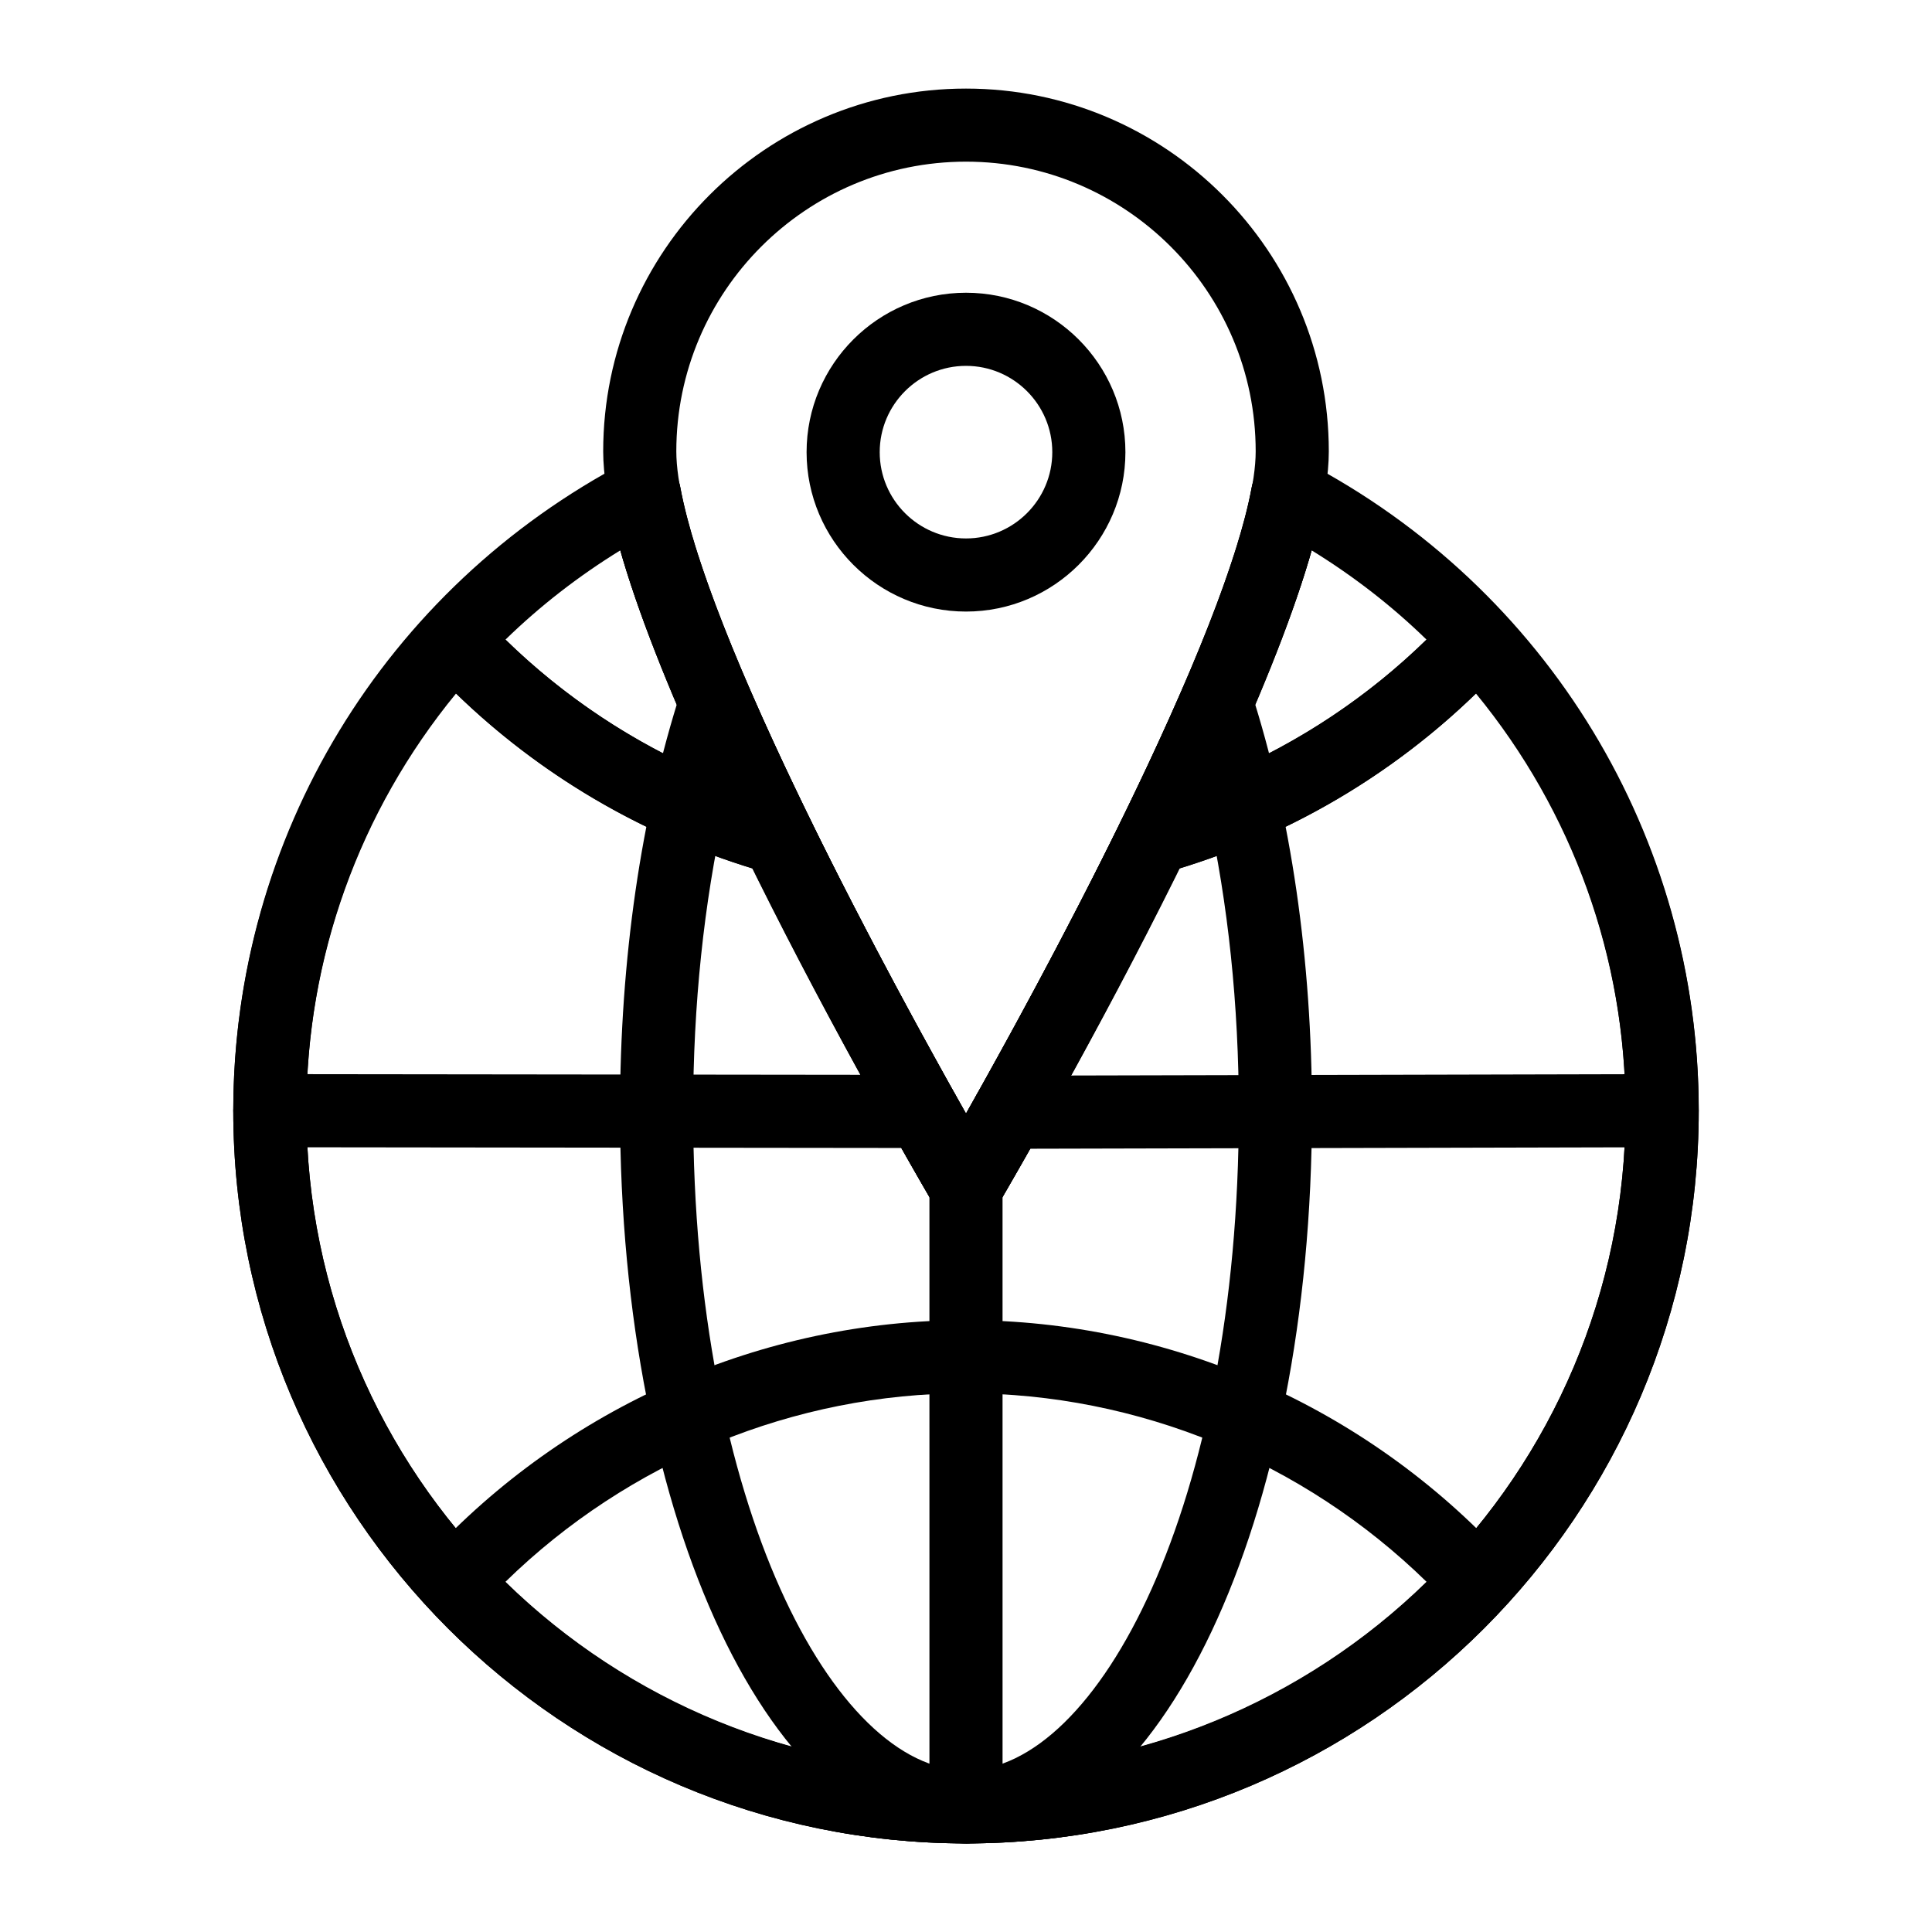
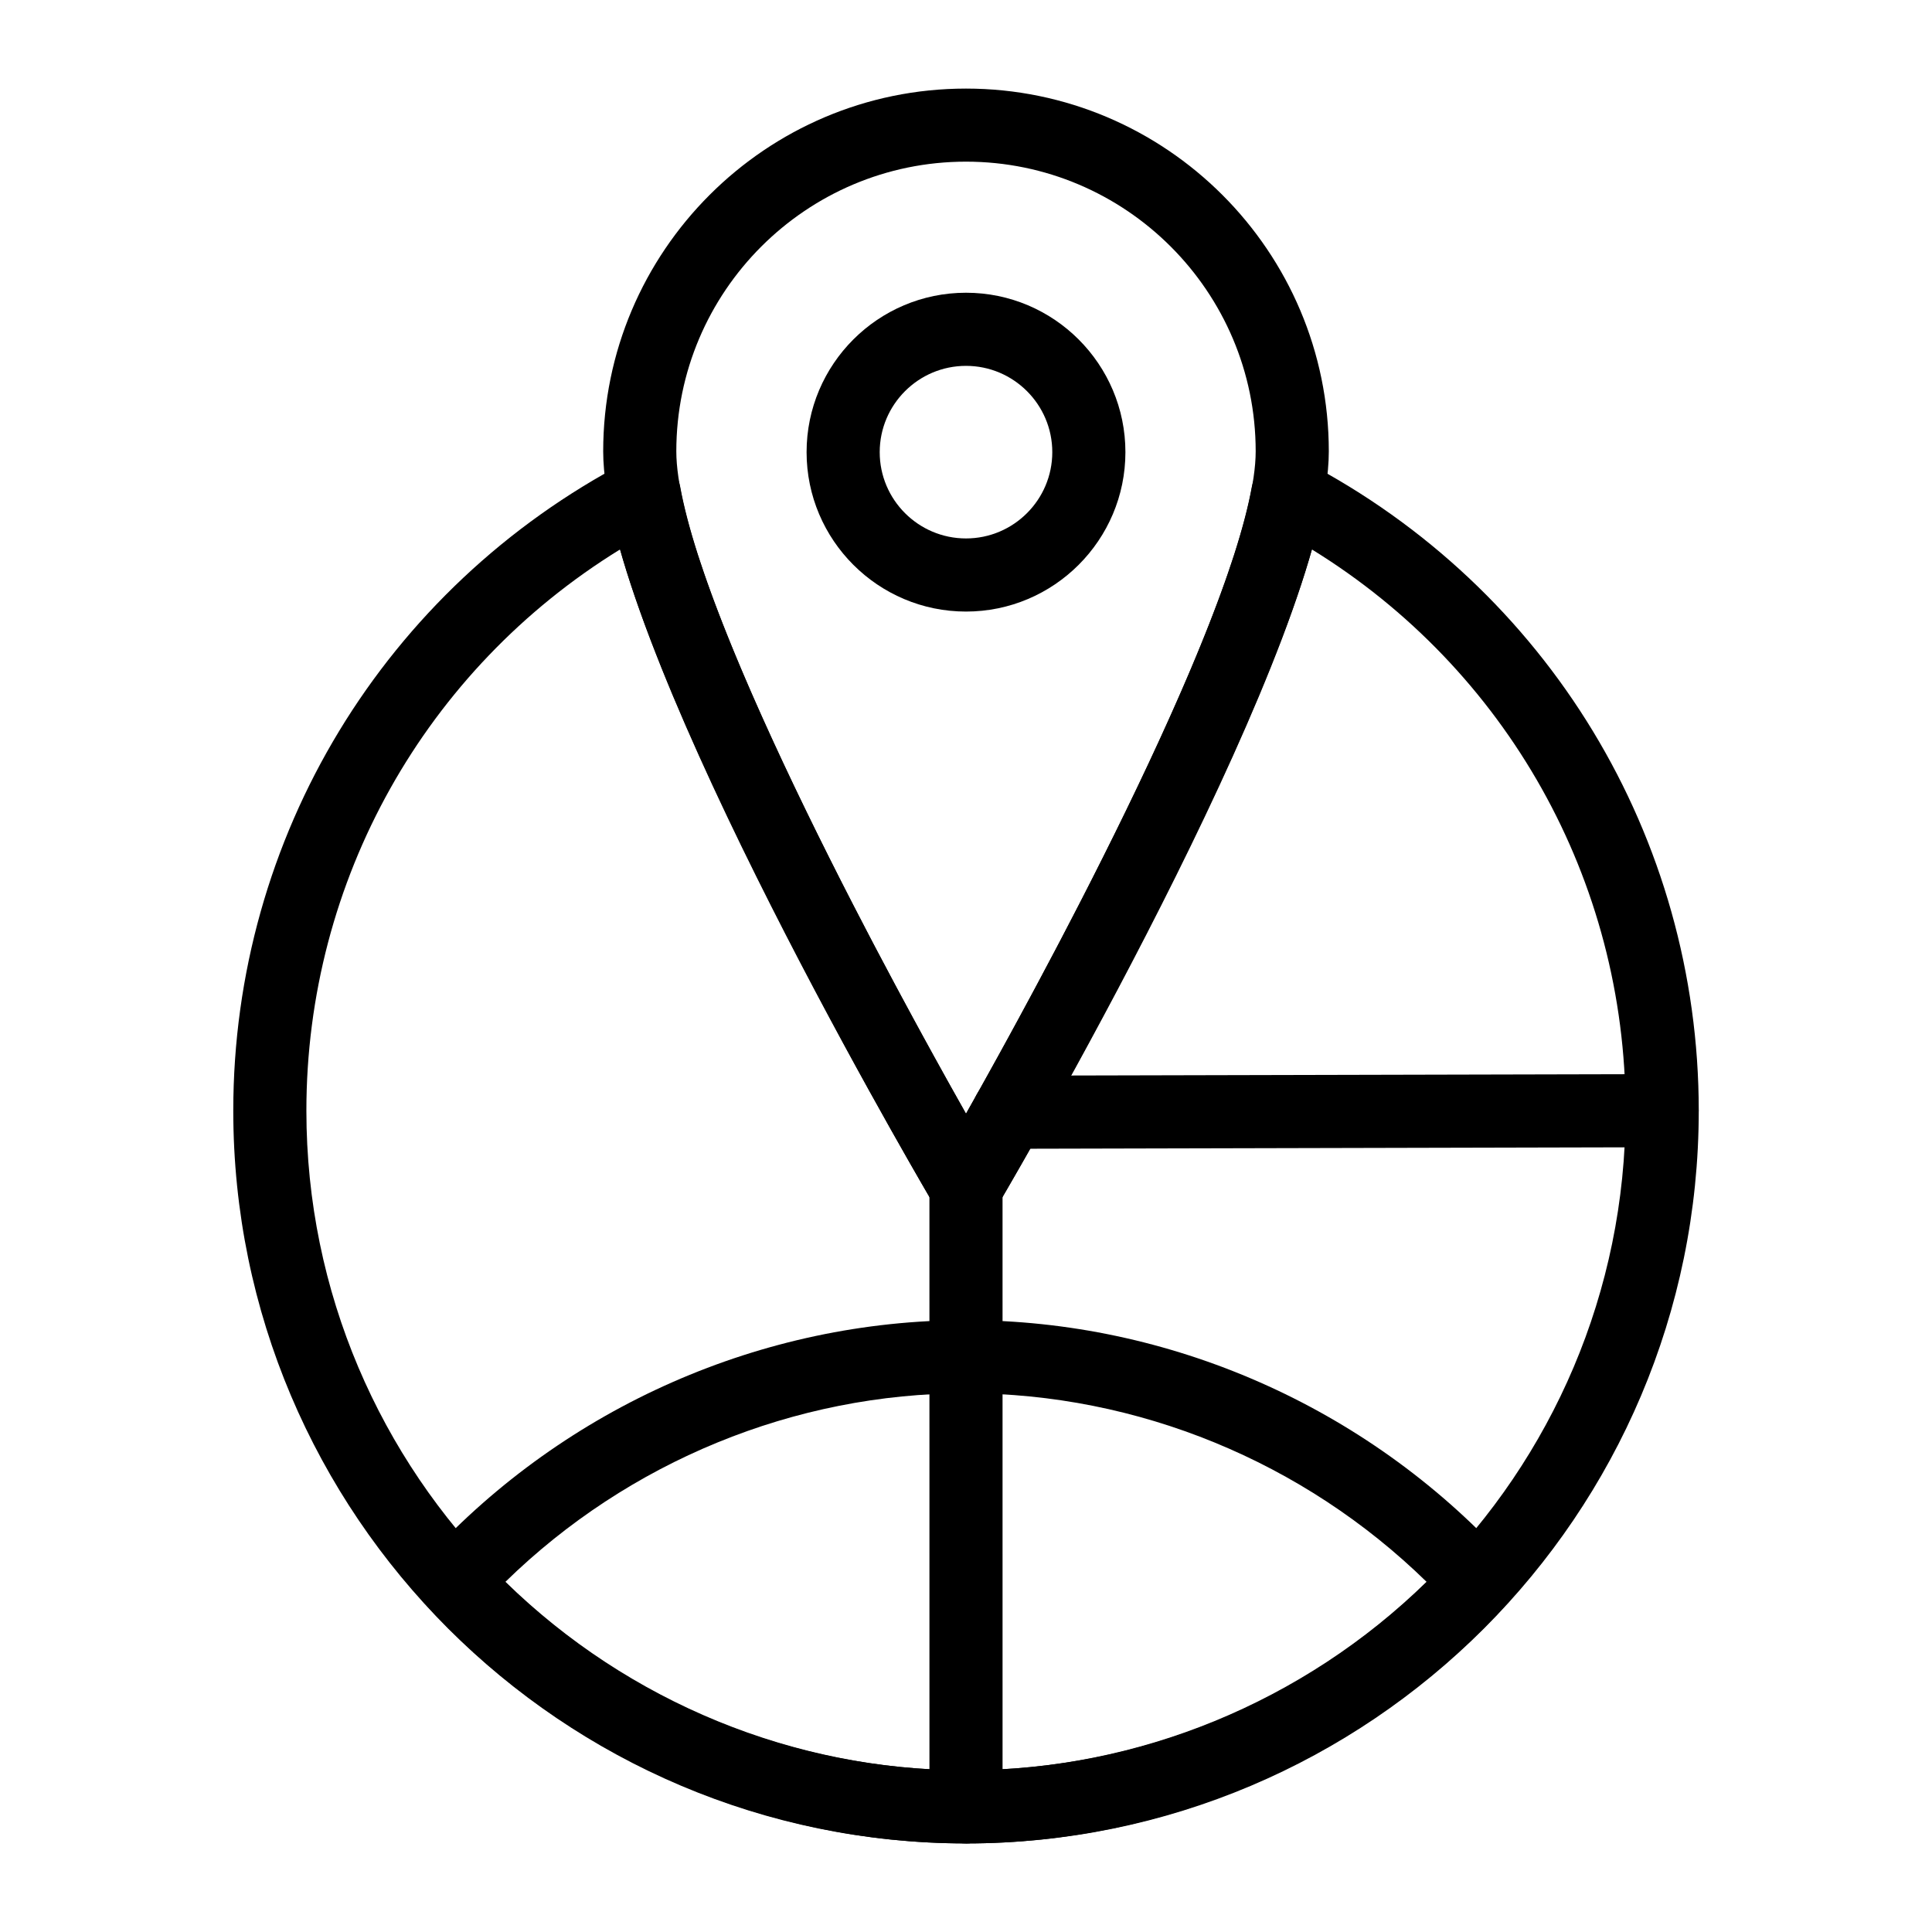
<svg xmlns="http://www.w3.org/2000/svg" fill="#000000" width="800px" height="800px" version="1.1" viewBox="144 144 512 512">
  <g>
    <path d="m400 632.53c-53.906 0-105.91-22.879-142.68-62.77-3.422-3.707-3.422-9.422 0-13.133 36.754-39.891 88.758-62.77 142.68-62.77 53.91 0 105.92 22.879 142.68 62.77 3.422 3.707 3.422 9.422 0 13.133-36.77 39.891-88.773 62.77-142.68 62.77zm-122.05-69.336c32.594 31.855 76.578 49.957 122.05 49.957 45.469 0 89.449-18.102 122.05-49.957-32.598-31.855-76.574-49.957-122.05-49.957-45.484 0-89.461 18.102-122.05 49.957z" />
-     <path d="m388.56 448.23h-0.008l-173.05-0.199c-5.352-0.008-9.684-4.352-9.68-9.699 0.004-5.348 4.344-9.68 9.688-9.68h0.008l173.05 0.199c5.352 0.008 9.684 4.352 9.68 9.699 0 5.344-4.336 9.68-9.684 9.68z" />
    <path d="m411.32 448.44c-5.34 0-9.676-4.324-9.688-9.668-0.016-5.348 4.312-9.699 9.664-9.711l173.16-0.406h0.023c5.34 0 9.676 4.324 9.688 9.668 0.016 5.348-4.316 9.699-9.664 9.707l-173.16 0.41h-0.023z" />
    <path d="m400 632.53c-5.352 0-9.688-4.332-9.688-9.688l-0.004-167.54c0-5.356 4.34-9.688 9.688-9.688 5.352 0 9.688 4.332 9.688 9.688l0.004 167.54c0 5.356-4.34 9.691-9.688 9.691z" />
    <path d="m400 468.29c-3.434 0-6.613-1.816-8.355-4.777-8.988-15.309-87.793-150.93-87.793-199.89 0-53.016 43.129-96.148 96.148-96.148s96.148 43.137 96.148 96.148c0 48.965-78.805 184.59-87.793 199.89-1.742 2.961-4.922 4.777-8.355 4.777zm0-281.45c-42.332 0-76.77 34.441-76.77 76.77 0 33.199 49.508 127.46 76.77 175.57 27.262-48.113 76.77-142.37 76.77-175.57 0-42.328-34.441-76.77-76.77-76.77z" />
-     <path d="m400 632.52c-107.07 0-194.18-87.102-194.18-194.17 0-48.707 18.289-95.383 51.504-131.42 1.836-1.988 4.418-3.121 7.125-3.121s5.289 1.137 7.125 3.121c21.91 23.777 50.051 41.008 81.387 49.824 2.652 0.746 4.863 2.594 6.074 5.062 15.082 30.773 31.387 60.359 40.965 77.305 9.57-16.945 25.883-46.531 40.965-77.301 1.211-2.469 3.422-4.316 6.074-5.062 31.332-8.816 59.477-26.047 81.387-49.824 3.672-3.973 10.578-3.973 14.25 0 33.215 36.047 51.504 82.723 51.504 131.42 0 107.07-87.109 194.17-194.18 194.17zm-135.15-304.73c-25.641 31.25-39.652 70.129-39.652 110.56 0 96.387 78.418 174.79 174.8 174.79 96.387 0 174.8-78.41 174.8-174.79 0-40.418-14.012-79.297-39.656-110.56-22.082 21.43-49.02 37.324-78.668 46.391-22.93 46.324-47.867 88.891-48.121 89.328-3.477 5.934-13.23 5.941-16.711 0-0.254-0.434-25.195-43.004-48.121-89.328-29.652-9.066-56.59-24.961-78.676-46.391z" />
-     <path d="m400 632.52c-51.414 0-91.688-85.297-91.688-194.18 0-39.984 5.578-78.406 16.137-111.12 1.238-3.84 4.727-6.508 8.75-6.707 3.973-0.227 7.754 2.129 9.359 5.828 18.094 41.762 44.207 89.363 57.441 112.78 13.23-23.418 39.352-71.027 57.438-112.78 1.598-3.707 5.473-6.16 9.359-5.828 4.027 0.199 7.512 2.867 8.75 6.707 10.559 32.719 16.137 71.141 16.137 111.12-0.004 108.88-40.277 194.18-91.684 194.18zm-64-273.84c-5.469 24.637-8.312 51.719-8.312 79.668 0 104.56 37.387 174.8 72.309 174.8 34.918 0 72.305-70.242 72.305-174.8 0-27.949-2.848-55.027-8.312-79.668-24.742 52.094-55.285 104.24-55.641 104.84-3.481 5.922-13.227 5.922-16.711 0-0.348-0.605-30.895-52.75-55.637-104.84z" />
    <path d="m400 632.52c-107.07 0-194.18-87.102-194.18-194.17 0-72.504 40.02-138.45 104.44-172.12 2.715-1.418 5.957-1.484 8.734-0.113 2.766 1.344 4.727 3.926 5.281 6.953 7.863 42.867 56.047 131.19 75.727 166.05 19.68-34.855 67.859-123.2 75.73-166.03 0.555-3.027 2.516-5.609 5.281-6.953 2.773-1.371 6.012-1.305 8.734 0.113 64.418 33.664 104.44 99.613 104.44 172.11-0.004 107.07-87.113 194.17-194.18 194.17zm-91.684-342.91c-51.574 31.762-83.121 87.66-83.121 148.73 0 96.387 78.418 174.79 174.8 174.79 96.387 0.004 174.8-78.406 174.8-174.79 0-61.066-31.543-116.96-83.121-148.73-17.324 61.082-80.453 168.99-83.328 173.88-3.481 5.941-13.227 5.941-16.711 0-2.871-4.891-66.004-112.81-83.324-173.89z" />
-     <path d="m449.66 375.77c-2.828 0-5.574-1.238-7.441-3.481-2.445-2.941-2.938-7.039-1.258-10.473 19.246-39.266 31.25-69.883 34.723-88.523 0.562-3.027 2.531-5.609 5.297-6.953 2.777-1.336 6.012-1.285 8.738 0.152 20.199 10.625 38.016 24.23 52.953 40.438 3.422 3.707 3.422 9.422 0 13.133-24.344 26.418-55.602 45.559-90.387 55.352-0.871 0.242-1.75 0.355-2.625 0.355zm41.945-85.91c-4.441 15.621-12.207 35.48-23.203 59.371 19.949-8.496 38.137-20.59 53.637-35.727-9.129-8.895-19.316-16.805-30.434-23.645z" />
-     <path d="m350.34 375.77c-0.875 0-1.754-0.113-2.625-0.359-34.789-9.793-66.047-28.934-90.387-55.352-3.422-3.707-3.422-9.422 0-13.133 14.945-16.219 32.762-29.824 52.957-40.438 2.715-1.449 5.957-1.504 8.738-0.141 2.766 1.336 4.734 3.918 5.293 6.945 3.473 18.648 15.48 49.266 34.723 88.523 1.68 3.434 1.188 7.531-1.258 10.465-1.871 2.25-4.613 3.488-7.441 3.488zm-72.383-62.266c15.5 15.137 33.684 27.23 53.633 35.727-11-23.891-18.762-43.75-23.203-59.379-11.113 6.84-21.297 14.758-30.43 23.652z" />
    <path d="m400 306.07c-23.293 0-42.246-18.953-42.246-42.246s18.949-42.246 42.246-42.246c23.293 0 42.246 18.953 42.246 42.246s-18.953 42.246-42.246 42.246zm0-65.113c-12.609 0-22.867 10.258-22.867 22.867-0.004 12.613 10.258 22.867 22.867 22.867s22.867-10.258 22.867-22.867c0-12.613-10.262-22.867-22.867-22.867z" />
  </g>
</svg>